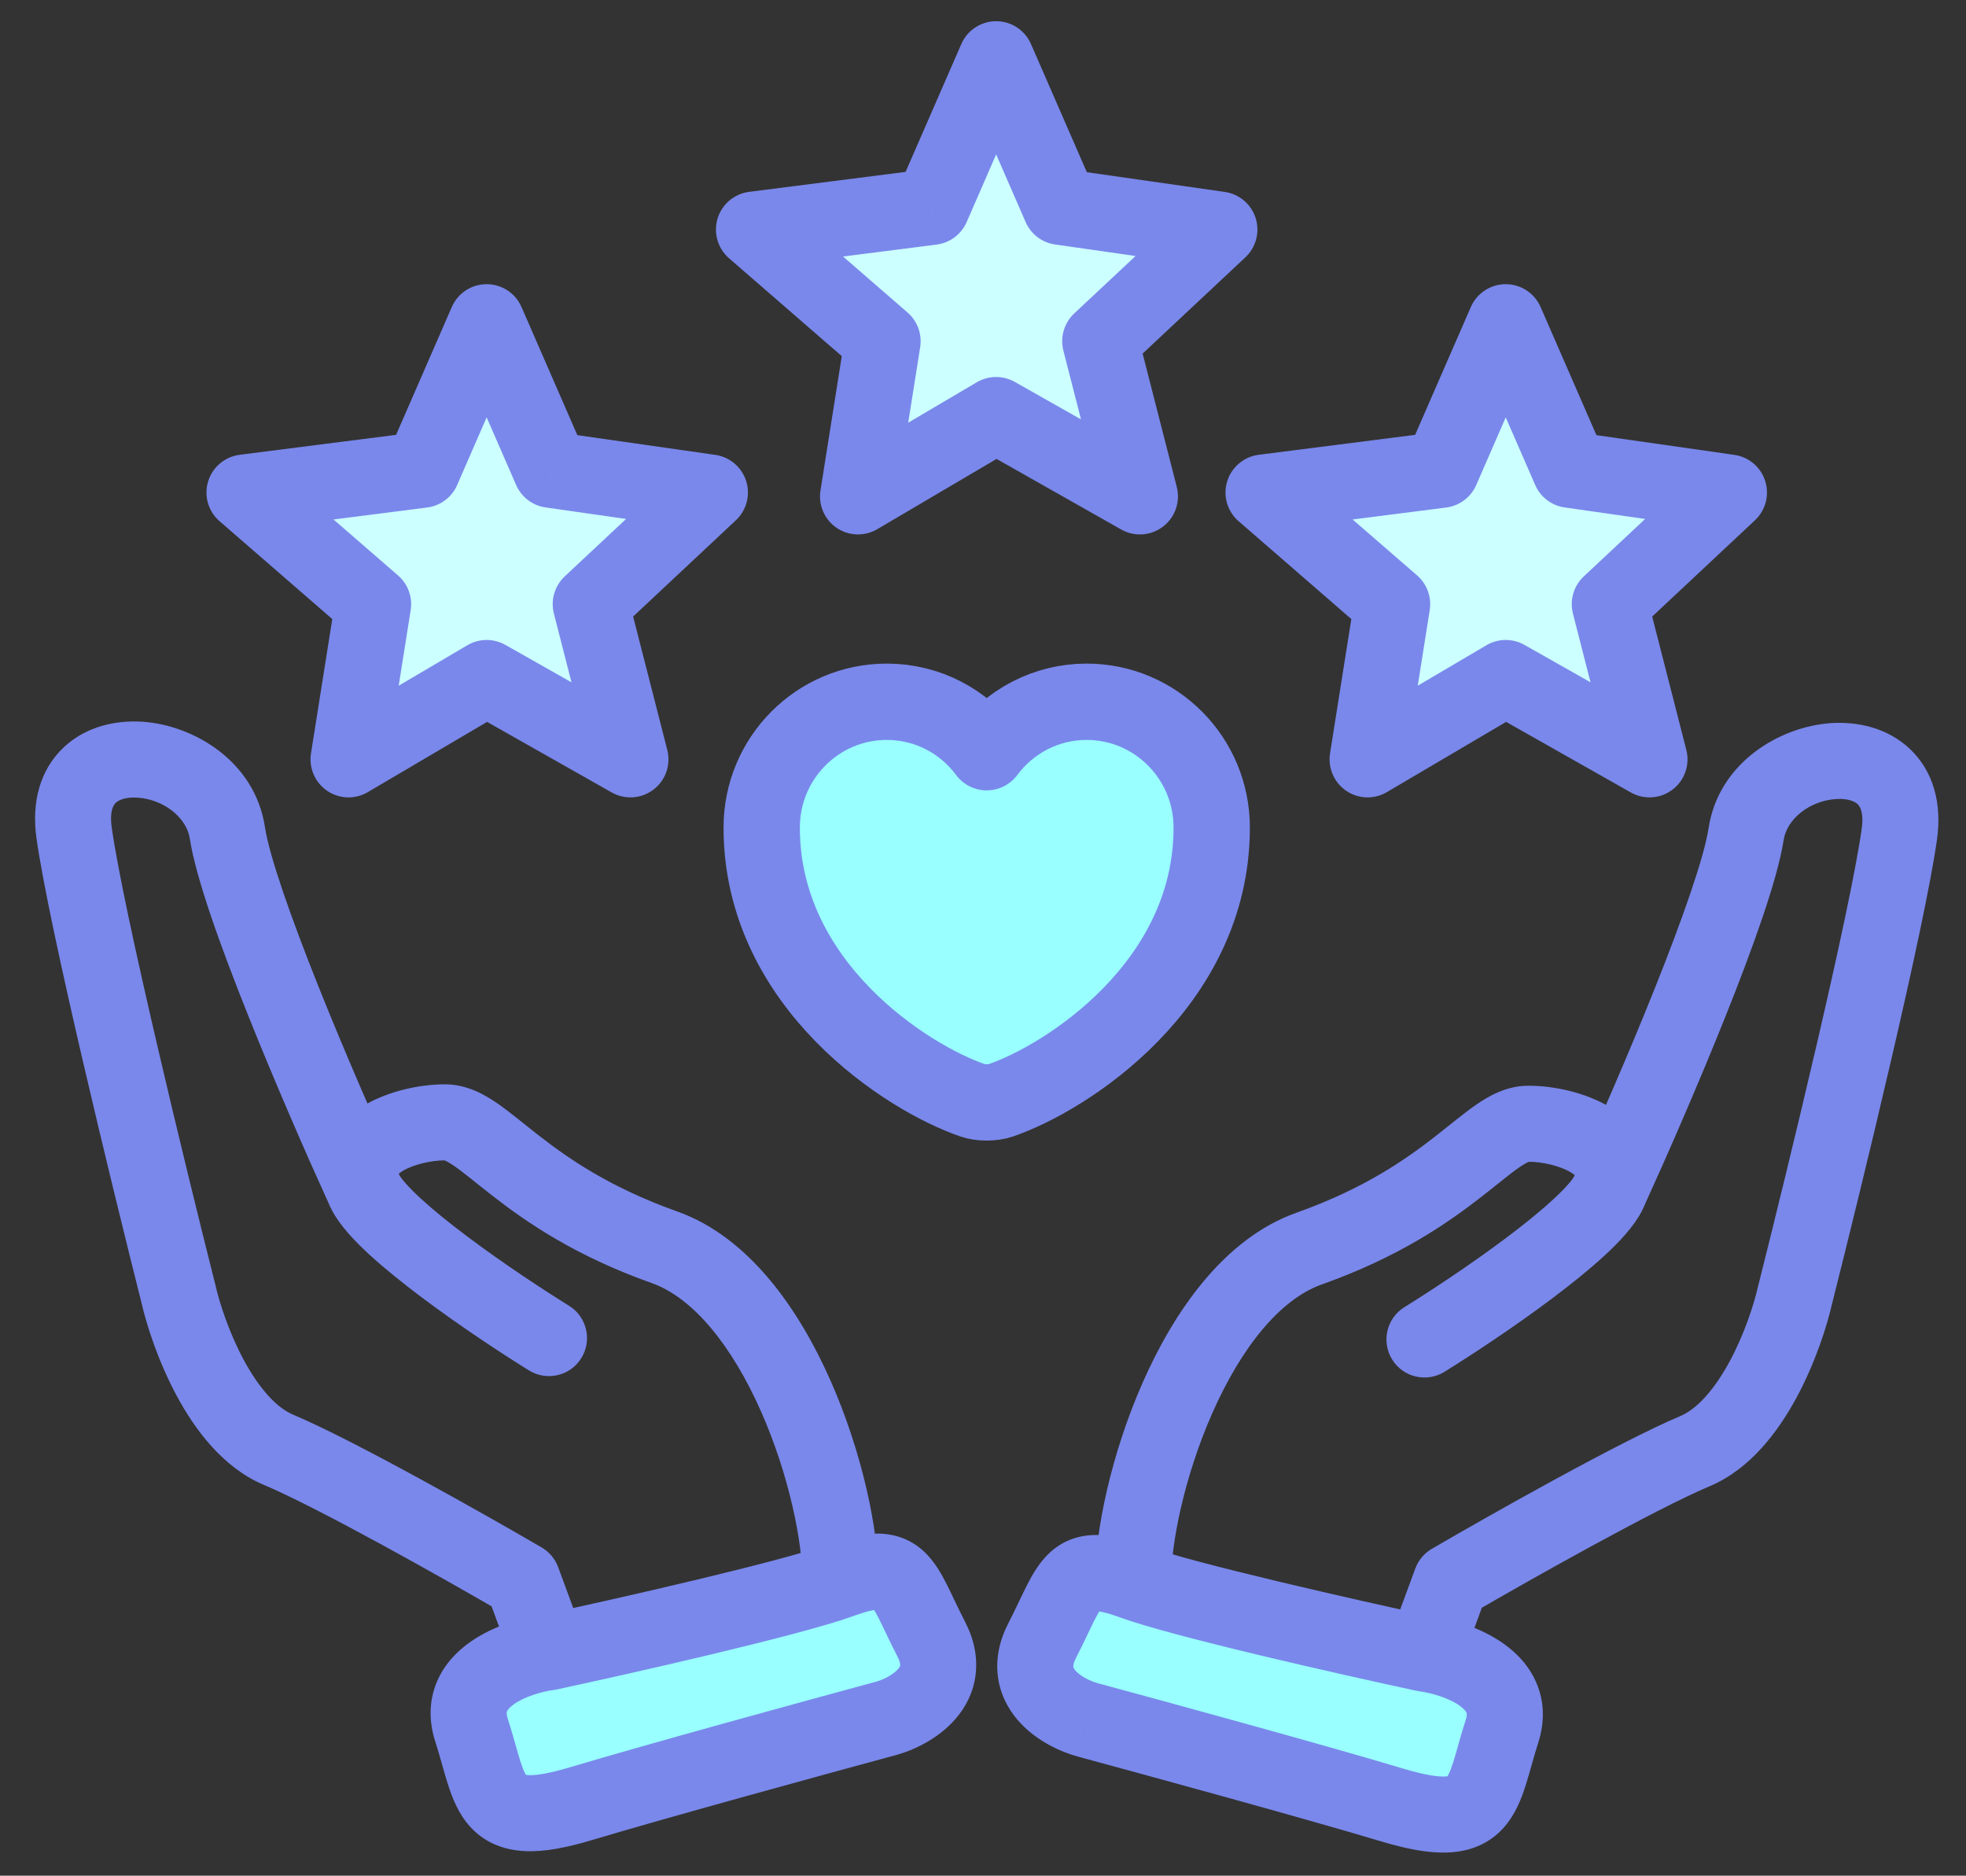
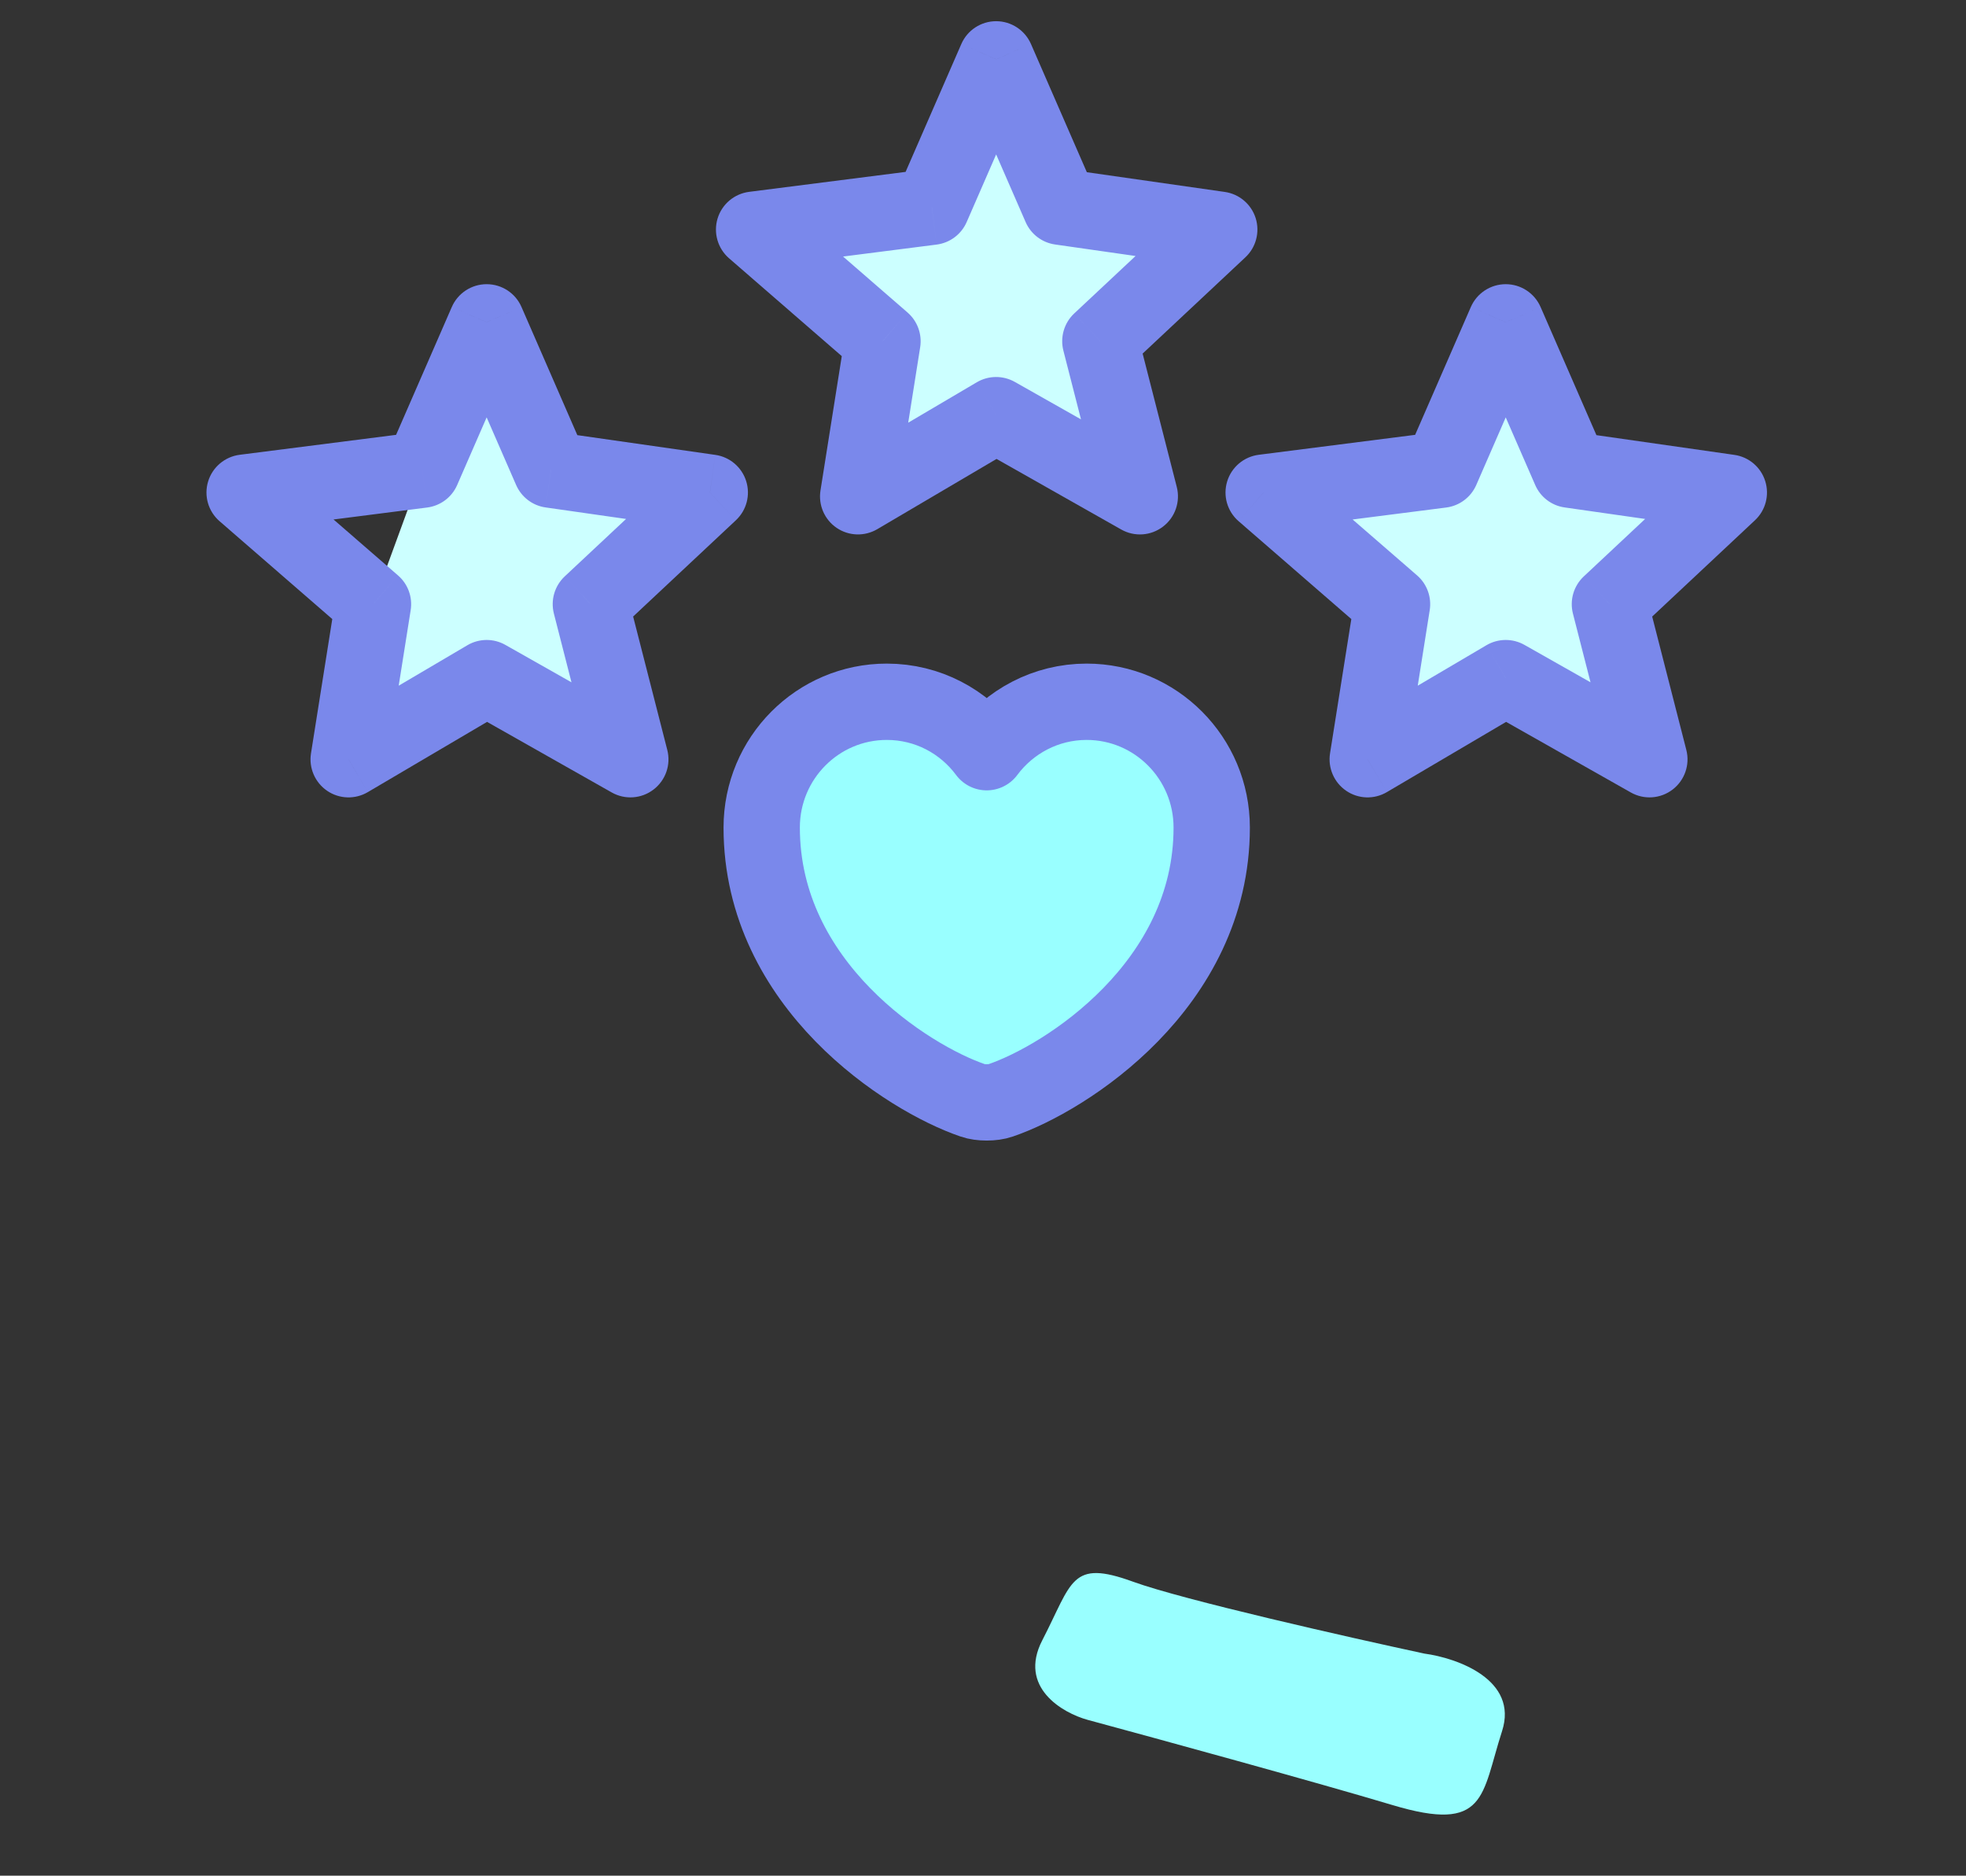
<svg xmlns="http://www.w3.org/2000/svg" viewBox="0 0 45.081 43" fill="none">
  <rect x="0" y="0" width="45.081" height="43" fill="#333333" stroke="none" />
-   <path d="M12.589 37.877C11.837 37.979 10.428 38.476 10.81 39.656C11.287 41.131 11.157 41.999 13.326 41.348C15.062 40.828 18.706 39.83 20.311 39.396C20.89 39.237 21.908 38.65 21.353 37.574C20.658 36.229 20.702 35.708 19.27 36.229C18.125 36.645 14.339 37.501 12.589 37.877Z" fill="#99FFFF" />
  <path d="M34.442 39.688C34.824 38.508 33.415 38.01 32.663 37.909C30.913 37.533 27.127 36.677 25.982 36.261C24.55 35.74 24.594 36.261 23.899 37.605C23.344 38.681 24.362 39.269 24.941 39.428C26.546 39.862 30.19 40.86 31.926 41.38C34.095 42.031 33.965 41.163 34.442 39.688Z" fill="#99FFFF" />
-   <path d="M15.235 28.593L15.527 27.772V27.772L15.235 28.593ZM12.13 31.417C12.539 31.67 13.077 31.544 13.33 31.134C13.583 30.725 13.457 30.188 13.048 29.934L12.13 31.417ZM5.213 19.092L4.352 19.223L5.213 19.092ZM1.699 19.092L0.836 19.213L1.699 19.092ZM4.085 29.634L4.936 29.444C4.934 29.436 4.932 29.428 4.93 29.421L4.085 29.634ZM6.385 33.235L6.723 32.432L6.385 33.235ZM11.981 36.229L12.799 35.927C12.729 35.737 12.595 35.577 12.42 35.475L11.981 36.229ZM12.589 37.877L12.705 38.741C12.728 38.738 12.75 38.734 12.772 38.73L12.589 37.877ZM10.81 39.656L9.981 39.925L10.81 39.656ZM13.326 41.348L13.076 40.513L13.326 41.348ZM20.311 39.396L20.539 40.237L20.542 40.236L20.311 39.396ZM21.353 37.574L22.127 37.174L21.353 37.574ZM30.017 28.625L29.725 27.803V27.803L30.017 28.625ZM32.204 29.966C31.795 30.219 31.669 30.757 31.922 31.166C32.175 31.576 32.713 31.702 33.122 31.449L32.204 29.966ZM40.039 19.124L40.9 19.255L40.039 19.124ZM43.553 19.124L44.416 19.245L43.553 19.124ZM41.167 29.666L40.322 29.453C40.32 29.46 40.318 29.468 40.316 29.476L41.167 29.666ZM38.867 33.267L38.529 32.464L38.867 33.267ZM33.271 36.261L32.832 35.507C32.657 35.609 32.523 35.769 32.453 35.959L33.271 36.261ZM32.663 37.909L32.48 38.761C32.502 38.766 32.524 38.77 32.547 38.773L32.663 37.909ZM34.442 39.688L35.271 39.956L34.442 39.688ZM31.926 41.38L32.176 40.545L31.926 41.38ZM24.941 39.428L24.709 40.268L24.713 40.269L24.941 39.428ZM23.899 37.605L23.125 37.206L23.899 37.605ZM20.142 36.235C20.15 35.072 19.763 33.275 19.044 31.65C18.341 30.06 17.2 28.366 15.527 27.772L14.943 29.414C15.908 29.757 16.792 30.869 17.45 32.356C18.093 33.809 18.404 35.36 18.398 36.222L20.142 36.235ZM15.527 27.772C13.993 27.226 13.044 26.567 12.359 26.034C12.04 25.786 11.687 25.489 11.404 25.294C11.11 25.092 10.704 24.858 10.203 24.858V26.601C10.156 26.601 10.195 26.578 10.415 26.73C10.646 26.889 10.876 27.089 11.289 27.41C12.068 28.016 13.18 28.788 14.943 29.414L15.527 27.772ZM10.203 24.858C9.645 24.858 8.913 25.004 8.339 25.347C8.047 25.522 7.731 25.788 7.543 26.179C7.34 26.602 7.333 27.073 7.512 27.529L9.135 26.892C9.118 26.848 9.138 26.884 9.114 26.935C9.104 26.955 9.118 26.913 9.235 26.843C9.48 26.696 9.885 26.601 10.203 26.601V24.858ZM7.512 27.529C7.54 27.6 7.572 27.669 7.607 27.737L9.154 26.933C9.145 26.916 9.139 26.902 9.135 26.892L7.512 27.529ZM7.607 27.737C7.795 28.099 8.139 28.457 8.467 28.759C8.818 29.081 9.241 29.42 9.675 29.746C10.545 30.398 11.506 31.031 12.13 31.417L13.048 29.934C12.456 29.568 11.539 28.965 10.721 28.351C10.311 28.044 9.939 27.743 9.648 27.476C9.334 27.187 9.191 27.004 9.154 26.933L7.607 27.737ZM9.173 26.972C9.155 26.932 9.136 26.891 9.117 26.849L7.53 27.572C7.55 27.615 7.569 27.657 7.588 27.698L9.173 26.972ZM9.117 26.849C8.634 25.791 7.922 24.165 7.302 22.614C6.667 21.024 6.176 19.625 6.075 18.961L4.352 19.223C4.489 20.124 5.066 21.717 5.683 23.261C6.316 24.844 7.039 26.496 7.53 27.572L9.117 26.849ZM6.075 18.961C5.844 17.44 4.429 16.624 3.271 16.546C2.666 16.505 1.978 16.648 1.462 17.132C0.919 17.643 0.72 18.386 0.836 19.213L2.562 18.97C2.505 18.561 2.62 18.436 2.656 18.403C2.719 18.344 2.875 18.267 3.154 18.286C3.763 18.327 4.279 18.748 4.352 19.223L6.075 18.961ZM0.836 19.213C1.122 21.249 2.566 27.179 3.24 29.848L4.93 29.421C4.245 26.709 2.832 20.891 2.562 18.97L0.836 19.213ZM3.235 29.825C3.358 30.374 3.628 31.213 4.055 32.004C4.466 32.767 5.108 33.643 6.046 34.039L6.723 32.432C6.342 32.272 5.943 31.832 5.589 31.176C5.25 30.547 5.03 29.863 4.936 29.444L3.235 29.825ZM6.046 34.039C7.303 34.568 10.212 36.207 11.543 36.982L12.42 35.475C11.118 34.717 8.104 33.013 6.723 32.432L6.046 34.039ZM11.163 36.53L11.771 38.179L13.407 37.576L12.799 35.927L11.163 36.53ZM12.473 37.013C12.017 37.075 11.323 37.256 10.768 37.653C10.481 37.857 10.189 38.15 10.018 38.556C9.839 38.981 9.827 39.45 9.981 39.925L11.639 39.388C11.602 39.273 11.623 39.237 11.625 39.233C11.634 39.211 11.669 39.152 11.781 39.072C12.022 38.899 12.408 38.781 12.705 38.741L12.473 37.013ZM9.981 39.925C10.035 40.092 10.081 40.254 10.127 40.417C10.172 40.574 10.219 40.743 10.269 40.899C10.363 41.194 10.506 41.583 10.796 41.894C11.128 42.25 11.561 42.416 12.048 42.437C12.494 42.456 13.003 42.355 13.577 42.183L13.076 40.513C12.565 40.666 12.277 40.702 12.122 40.695C12.008 40.69 12.038 40.669 12.071 40.705C12.072 40.706 12.057 40.69 12.029 40.632C12 40.574 11.969 40.491 11.93 40.37C11.891 40.247 11.853 40.112 11.805 39.941C11.758 39.777 11.704 39.589 11.639 39.388L9.981 39.925ZM13.577 42.183C15.299 41.666 18.931 40.672 20.539 40.237L20.084 38.554C18.481 38.988 14.825 39.989 13.076 40.513L13.577 42.183ZM20.542 40.236C20.929 40.13 21.509 39.875 21.92 39.395C22.136 39.142 22.319 38.809 22.37 38.399C22.422 37.987 22.333 37.572 22.127 37.174L20.578 37.974C20.65 38.113 20.641 38.175 20.641 38.181C20.64 38.189 20.635 38.214 20.594 38.262C20.549 38.315 20.474 38.376 20.37 38.435C20.267 38.493 20.161 38.533 20.08 38.555L20.542 40.236ZM22.127 37.174C22.046 37.017 21.975 36.871 21.908 36.732C21.844 36.596 21.777 36.456 21.714 36.33C21.597 36.098 21.432 35.793 21.176 35.558C20.87 35.278 20.498 35.152 20.088 35.158C19.73 35.164 19.353 35.271 18.972 35.409L19.568 37.048C19.903 36.926 20.057 36.903 20.116 36.902C20.122 36.902 20.051 36.892 19.999 36.845C19.998 36.844 20.043 36.888 20.157 37.116C20.21 37.22 20.265 37.336 20.336 37.485C20.405 37.629 20.485 37.794 20.578 37.974L22.127 37.174ZM18.972 35.409C17.897 35.8 14.185 36.643 12.406 37.025L12.772 38.73C14.492 38.36 18.352 37.49 19.568 37.048L18.972 35.409ZM26.854 36.254C26.847 35.392 27.159 33.841 27.802 32.388C28.46 30.9 29.344 29.789 30.308 29.446L29.725 27.803C28.052 28.398 26.911 30.092 26.208 31.682C25.489 33.307 25.102 35.104 25.11 36.267L26.854 36.254ZM30.308 29.446C32.072 28.82 33.184 28.048 33.963 27.442C34.376 27.121 34.606 26.921 34.837 26.762C35.057 26.61 35.095 26.633 35.049 26.633V24.89C34.548 24.89 34.141 25.124 33.848 25.326C33.565 25.521 33.212 25.818 32.893 26.066C32.208 26.599 31.259 27.258 29.725 27.803L30.308 29.446ZM35.049 26.633C35.367 26.633 35.772 26.728 36.017 26.875C36.134 26.945 36.148 26.987 36.138 26.967C36.114 26.916 36.134 26.88 36.117 26.924L37.739 27.561C37.919 27.105 37.912 26.633 37.709 26.211C37.521 25.82 37.204 25.554 36.912 25.379C36.338 25.035 35.607 24.89 35.049 24.89V26.633ZM36.117 26.924C36.113 26.934 36.107 26.948 36.098 26.964L37.645 27.769C37.68 27.701 37.712 27.632 37.739 27.561L36.117 26.924ZM36.098 26.964C36.061 27.036 35.918 27.219 35.604 27.507C35.313 27.775 34.94 28.076 34.531 28.383C33.712 28.997 32.796 29.6 32.204 29.966L33.122 31.449C33.745 31.063 34.707 30.43 35.577 29.778C36.011 29.452 36.434 29.113 36.785 28.791C37.113 28.489 37.457 28.131 37.645 27.769L36.098 26.964ZM37.664 27.73C37.683 27.689 37.702 27.647 37.721 27.604L36.135 26.881C36.116 26.923 36.097 26.963 36.079 27.004L37.664 27.73ZM37.721 27.604C38.212 26.528 38.936 24.876 39.569 23.293C40.186 21.749 40.763 20.155 40.9 19.255L39.177 18.992C39.075 19.657 38.585 21.056 37.95 22.646C37.33 24.197 36.618 25.822 36.135 26.881L37.721 27.604ZM40.9 19.255C40.973 18.78 41.489 18.359 42.098 18.318C42.377 18.299 42.533 18.376 42.596 18.435C42.631 18.468 42.747 18.593 42.689 19.002L44.416 19.245C44.532 18.417 44.333 17.675 43.789 17.164C43.273 16.68 42.586 16.537 41.981 16.578C40.823 16.656 39.408 17.472 39.177 18.992L40.9 19.255ZM42.689 19.002C42.42 20.922 41.006 26.741 40.322 29.453L42.012 29.88C42.686 27.211 44.13 21.281 44.416 19.245L42.689 19.002ZM40.316 29.476C40.222 29.895 40.002 30.579 39.663 31.208C39.309 31.864 38.909 32.303 38.529 32.464L39.205 34.071C40.144 33.675 40.786 32.799 41.197 32.036C41.624 31.245 41.894 30.406 42.017 29.857L40.316 29.476ZM38.529 32.464C37.147 33.045 34.134 34.749 32.832 35.507L33.709 37.014C35.039 36.239 37.949 34.6 39.205 34.071L38.529 32.464ZM32.453 35.959L31.845 37.608L33.481 38.211L34.088 36.562L32.453 35.959ZM32.547 38.773C32.844 38.813 33.23 38.931 33.471 39.103C33.583 39.184 33.618 39.243 33.627 39.264C33.629 39.269 33.65 39.305 33.612 39.42L35.271 39.956C35.425 39.481 35.413 39.012 35.234 38.588C35.063 38.182 34.771 37.889 34.484 37.685C33.929 37.288 33.235 37.107 32.779 37.045L32.547 38.773ZM33.612 39.42C33.547 39.62 33.494 39.809 33.447 39.973C33.399 40.144 33.361 40.279 33.322 40.401C33.283 40.523 33.251 40.605 33.223 40.664C33.195 40.722 33.179 40.738 33.181 40.737C33.214 40.701 33.244 40.722 33.13 40.727C32.975 40.733 32.687 40.698 32.176 40.545L31.675 42.215C32.249 42.387 32.758 42.488 33.204 42.468C33.691 42.448 34.124 42.282 34.456 41.926C34.746 41.614 34.889 41.226 34.983 40.931C35.033 40.775 35.08 40.605 35.125 40.449C35.171 40.286 35.217 40.124 35.271 39.956L33.612 39.42ZM32.176 40.545C30.427 40.02 26.771 39.019 25.168 38.586L24.713 40.269C26.32 40.704 29.953 41.698 31.675 42.215L32.176 40.545ZM25.172 38.587C25.091 38.565 24.985 38.525 24.882 38.467C24.777 38.408 24.702 38.347 24.657 38.294C24.616 38.246 24.612 38.221 24.611 38.212C24.611 38.207 24.602 38.145 24.674 38.005L23.125 37.206C22.919 37.604 22.829 38.019 22.882 38.431C22.933 38.841 23.116 39.174 23.332 39.427C23.742 39.907 24.323 40.162 24.709 40.268L25.172 38.587ZM24.674 38.005C24.767 37.826 24.846 37.661 24.915 37.517C24.987 37.368 25.042 37.252 25.094 37.147C25.209 36.92 25.254 36.875 25.252 36.877C25.201 36.924 25.13 36.934 25.136 36.934C25.194 36.934 25.349 36.958 25.684 37.08L26.28 35.441C25.899 35.303 25.522 35.196 25.164 35.19C24.754 35.184 24.382 35.31 24.076 35.59C23.82 35.825 23.655 36.13 23.538 36.362C23.475 36.487 23.408 36.628 23.343 36.763C23.276 36.903 23.206 37.049 23.125 37.206L24.674 38.005ZM25.684 37.08C26.9 37.522 30.76 38.392 32.48 38.761L32.846 37.057C31.067 36.674 27.354 35.832 26.28 35.441L25.684 37.08Z" fill="#7A88EB" />
  <path d="M22.842 1.358L21.367 4.742L17.289 5.263L20.239 7.823L19.675 11.38L22.842 9.515L26.139 11.38L25.228 7.823L27.961 5.263L24.317 4.742L22.842 1.358Z" fill="#CCFFFF" />
  <path d="M21.367 4.742L21.477 5.607C21.782 5.568 22.043 5.372 22.166 5.091L21.367 4.742ZM22.842 1.358L23.641 1.01C23.502 0.692 23.189 0.486 22.842 0.486C22.495 0.486 22.181 0.692 22.043 1.01L22.842 1.358ZM24.317 4.742L23.518 5.091C23.639 5.368 23.894 5.562 24.194 5.605L24.317 4.742ZM27.961 5.263L28.557 5.899C28.802 5.67 28.893 5.321 28.793 5.001C28.692 4.681 28.416 4.447 28.084 4.4L27.961 5.263ZM25.228 7.823L24.632 7.186C24.4 7.404 24.305 7.731 24.384 8.039L25.228 7.823ZM26.139 11.38L25.71 12.139C26.014 12.311 26.392 12.285 26.669 12.072C26.947 11.86 27.07 11.502 26.984 11.164L26.139 11.38ZM22.842 9.515L23.271 8.756C23 8.603 22.668 8.605 22.399 8.763L22.842 9.515ZM19.675 11.38L18.814 11.244C18.761 11.577 18.905 11.911 19.184 12.101C19.463 12.291 19.826 12.302 20.117 12.131L19.675 11.38ZM20.239 7.823L21.1 7.959C21.147 7.662 21.037 7.361 20.81 7.164L20.239 7.823ZM17.289 5.263L17.178 4.398C16.837 4.442 16.554 4.681 16.454 5.01C16.355 5.339 16.458 5.696 16.717 5.921L17.289 5.263ZM22.166 5.091L23.641 1.707L22.043 1.01L20.568 4.394L22.166 5.091ZM22.043 1.707L23.518 5.091L25.116 4.394L23.641 1.01L22.043 1.707ZM24.194 5.605L27.838 6.126L28.084 4.4L24.44 3.879L24.194 5.605ZM27.365 4.627L24.632 7.186L25.824 8.459L28.557 5.899L27.365 4.627ZM24.384 8.039L25.295 11.596L26.984 11.164L26.073 7.606L24.384 8.039ZM26.568 10.621L23.271 8.756L22.413 10.273L25.71 12.139L26.568 10.621ZM22.399 8.763L19.232 10.629L20.117 12.131L23.284 10.266L22.399 8.763ZM20.536 11.517L21.1 7.959L19.378 7.686L18.814 11.244L20.536 11.517ZM20.81 7.164L17.86 4.604L16.717 5.921L19.667 8.481L20.81 7.164ZM17.399 6.128L21.477 5.607L21.256 3.878L17.178 4.398L17.399 6.128Z" fill="#7A88EB" />
-   <path d="M11.159 7.386L9.684 10.77L5.606 11.291L8.556 13.851L7.992 17.408L11.159 15.543L14.456 17.408L13.545 13.851L16.279 11.291L12.634 10.77L11.159 7.386Z" fill="#CCFFFF" />
+   <path d="M11.159 7.386L9.684 10.77L8.556 13.851L7.992 17.408L11.159 15.543L14.456 17.408L13.545 13.851L16.279 11.291L12.634 10.77L11.159 7.386Z" fill="#CCFFFF" />
  <path d="M9.684 10.77L9.794 11.635C10.099 11.596 10.361 11.4 10.483 11.119L9.684 10.77ZM11.159 7.386L11.958 7.038C11.82 6.72 11.506 6.515 11.159 6.515C10.812 6.515 10.499 6.72 10.36 7.038L11.159 7.386ZM12.634 10.77L11.835 11.119C11.956 11.396 12.212 11.591 12.511 11.633L12.634 10.77ZM16.279 11.291L16.874 11.927C17.119 11.698 17.211 11.349 17.11 11.029C17.009 10.709 16.734 10.475 16.402 10.428L16.279 11.291ZM13.545 13.851L12.949 13.214C12.717 13.432 12.622 13.759 12.701 14.067L13.545 13.851ZM14.456 17.408L14.027 18.167C14.331 18.339 14.709 18.313 14.986 18.1C15.264 17.888 15.388 17.531 15.301 17.192L14.456 17.408ZM11.159 15.543L11.588 14.784C11.317 14.631 10.985 14.634 10.717 14.792L11.159 15.543ZM7.992 17.408L7.131 17.272C7.078 17.605 7.223 17.939 7.501 18.129C7.78 18.319 8.144 18.331 8.435 18.159L7.992 17.408ZM8.556 13.851L9.417 13.987C9.464 13.69 9.355 13.389 9.127 13.192L8.556 13.851ZM5.606 11.291L5.496 10.426C5.155 10.47 4.871 10.71 4.772 11.038C4.672 11.367 4.775 11.724 5.035 11.949L5.606 11.291ZM10.483 11.119L11.958 7.735L10.36 7.038L8.885 10.422L10.483 11.119ZM10.36 7.735L11.835 11.119L13.433 10.422L11.958 7.038L10.36 7.735ZM12.511 11.633L16.155 12.154L16.402 10.428L12.758 9.907L12.511 11.633ZM15.683 10.655L12.949 13.214L14.141 14.487L16.874 11.927L15.683 10.655ZM12.701 14.067L13.612 17.625L15.301 17.192L14.39 13.634L12.701 14.067ZM14.886 16.65L11.588 14.784L10.73 16.301L14.027 18.167L14.886 16.65ZM10.717 14.792L7.55 16.657L8.435 18.159L11.602 16.294L10.717 14.792ZM8.853 17.545L9.417 13.987L7.695 13.714L7.131 17.272L8.853 17.545ZM9.127 13.192L6.177 10.633L5.035 11.949L7.985 14.509L9.127 13.192ZM5.716 12.156L9.794 11.635L9.574 9.906L5.496 10.426L5.716 12.156Z" fill="#7A88EB" />
  <path d="M34.527 7.386L33.051 10.77L28.973 11.291L31.923 13.851L31.359 17.408L34.527 15.543L37.824 17.408L36.913 13.851L39.646 11.291L36.002 10.77L34.527 7.386Z" fill="#CCFFFF" />
  <path d="M33.051 10.77L33.162 11.635C33.466 11.596 33.728 11.4 33.851 11.119L33.051 10.77ZM34.527 7.386L35.326 7.038C35.187 6.72 34.873 6.515 34.527 6.515C34.18 6.515 33.866 6.72 33.727 7.038L34.527 7.386ZM36.002 10.77L35.203 11.119C35.323 11.396 35.579 11.591 35.878 11.633L36.002 10.77ZM39.646 11.291L40.242 11.927C40.487 11.698 40.578 11.349 40.477 11.029C40.377 10.709 40.101 10.475 39.769 10.428L39.646 11.291ZM36.913 13.851L36.317 13.214C36.084 13.432 35.989 13.759 36.068 14.067L36.913 13.851ZM37.824 17.408L37.395 18.167C37.699 18.339 38.076 18.313 38.354 18.1C38.631 17.888 38.755 17.531 38.668 17.192L37.824 17.408ZM34.527 15.543L34.956 14.784C34.685 14.631 34.352 14.634 34.084 14.792L34.527 15.543ZM31.359 17.408L30.498 17.272C30.446 17.605 30.59 17.939 30.869 18.129C31.147 18.319 31.511 18.331 31.802 18.159L31.359 17.408ZM31.923 13.851L32.784 13.987C32.831 13.69 32.722 13.389 32.495 13.192L31.923 13.851ZM28.973 11.291L28.863 10.426C28.522 10.47 28.238 10.71 28.139 11.038C28.039 11.367 28.142 11.724 28.402 11.949L28.973 11.291ZM33.851 11.119L35.326 7.735L33.727 7.038L32.252 10.422L33.851 11.119ZM33.727 7.735L35.203 11.119L36.801 10.422L35.326 7.038L33.727 7.735ZM35.878 11.633L39.523 12.154L39.769 10.428L36.125 9.907L35.878 11.633ZM39.05 10.655L36.317 13.214L37.509 14.487L40.242 11.927L39.05 10.655ZM36.068 14.067L36.979 17.625L38.668 17.192L37.757 13.634L36.068 14.067ZM38.253 16.65L34.956 14.784L34.097 16.301L37.395 18.167L38.253 16.65ZM34.084 14.792L30.917 16.657L31.802 18.159L34.969 16.294L34.084 14.792ZM32.22 17.545L32.784 13.987L31.062 13.714L30.498 17.272L32.22 17.545ZM32.495 13.192L29.545 10.633L28.402 11.949L31.352 14.509L32.495 13.192ZM29.083 12.156L33.162 11.635L32.941 9.906L28.863 10.426L29.083 12.156Z" fill="#7A88EB" />
  <path d="M22.945 25.226C22.77 25.288 22.481 25.288 22.306 25.226C20.809 24.715 17.466 22.584 17.466 18.972C17.466 17.378 18.75 16.088 20.334 16.088C21.274 16.088 22.104 16.542 22.625 17.244C23.147 16.542 23.982 16.088 24.916 16.088C26.5 16.088 27.785 17.378 27.785 18.972C27.785 22.584 24.442 24.715 22.945 25.226Z" fill="#99FFFF" stroke="#7A88EB" stroke-width="1.75" stroke-linecap="round" stroke-linejoin="round" />
</svg>